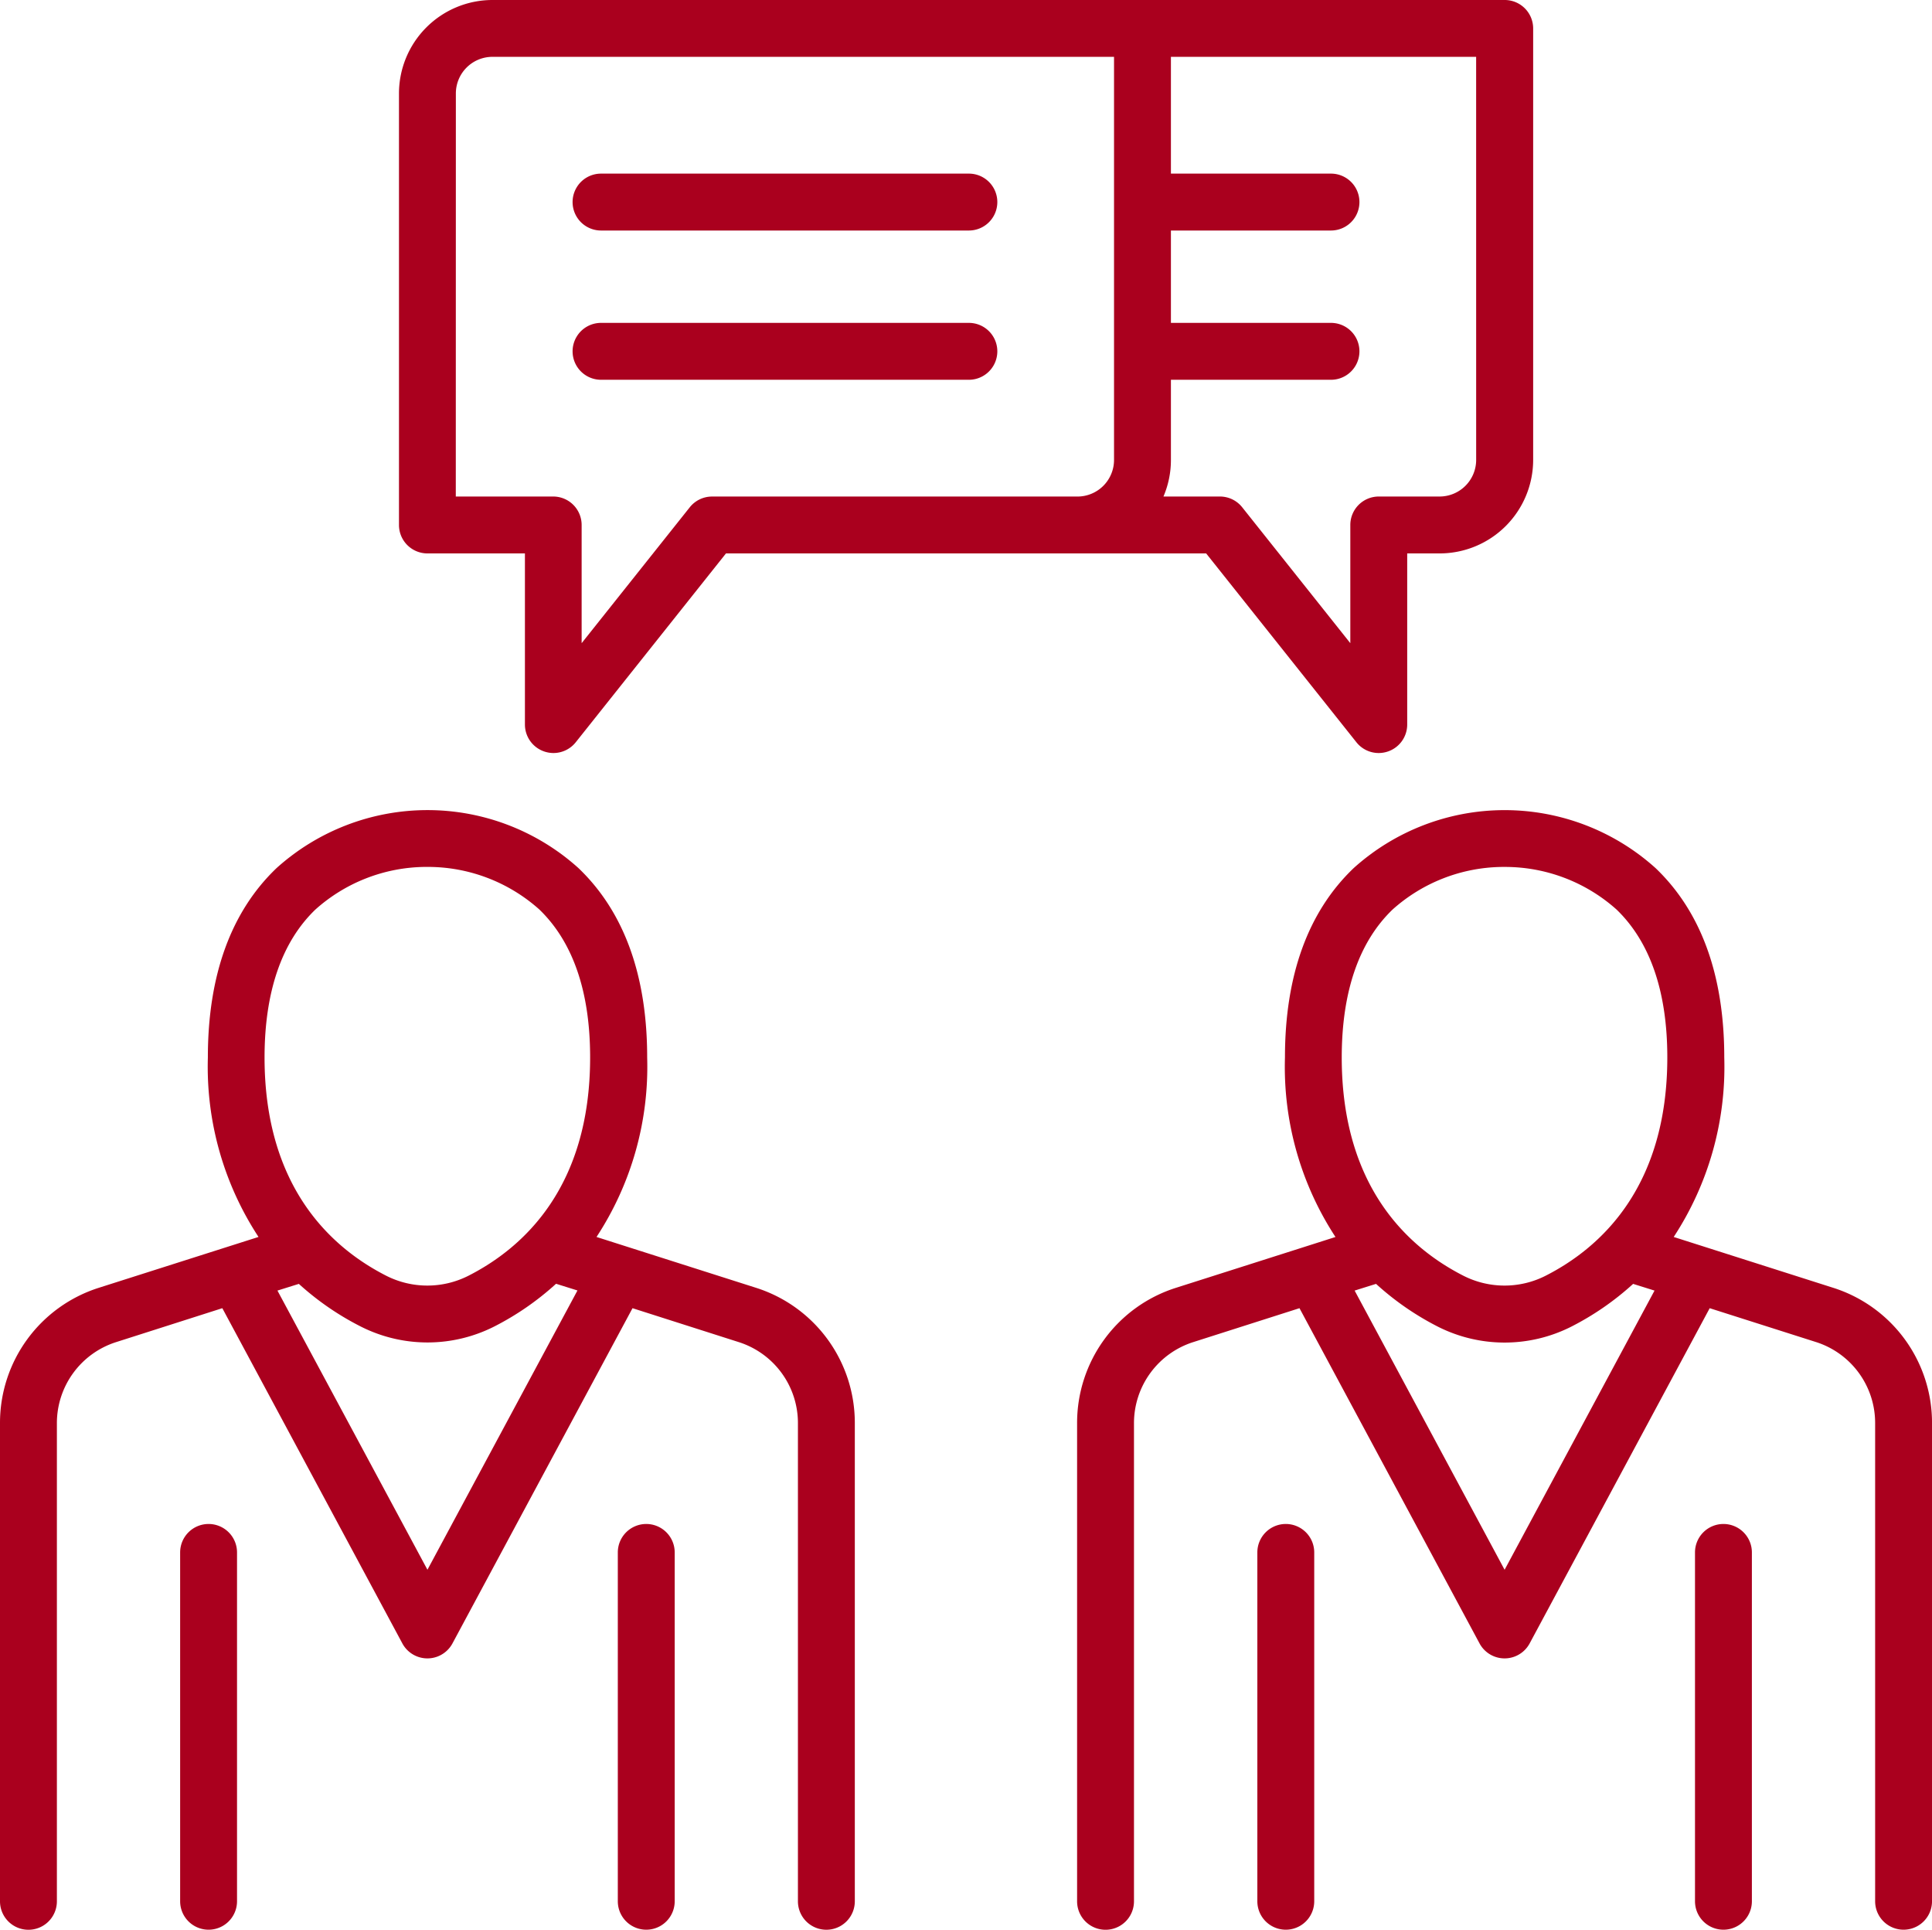
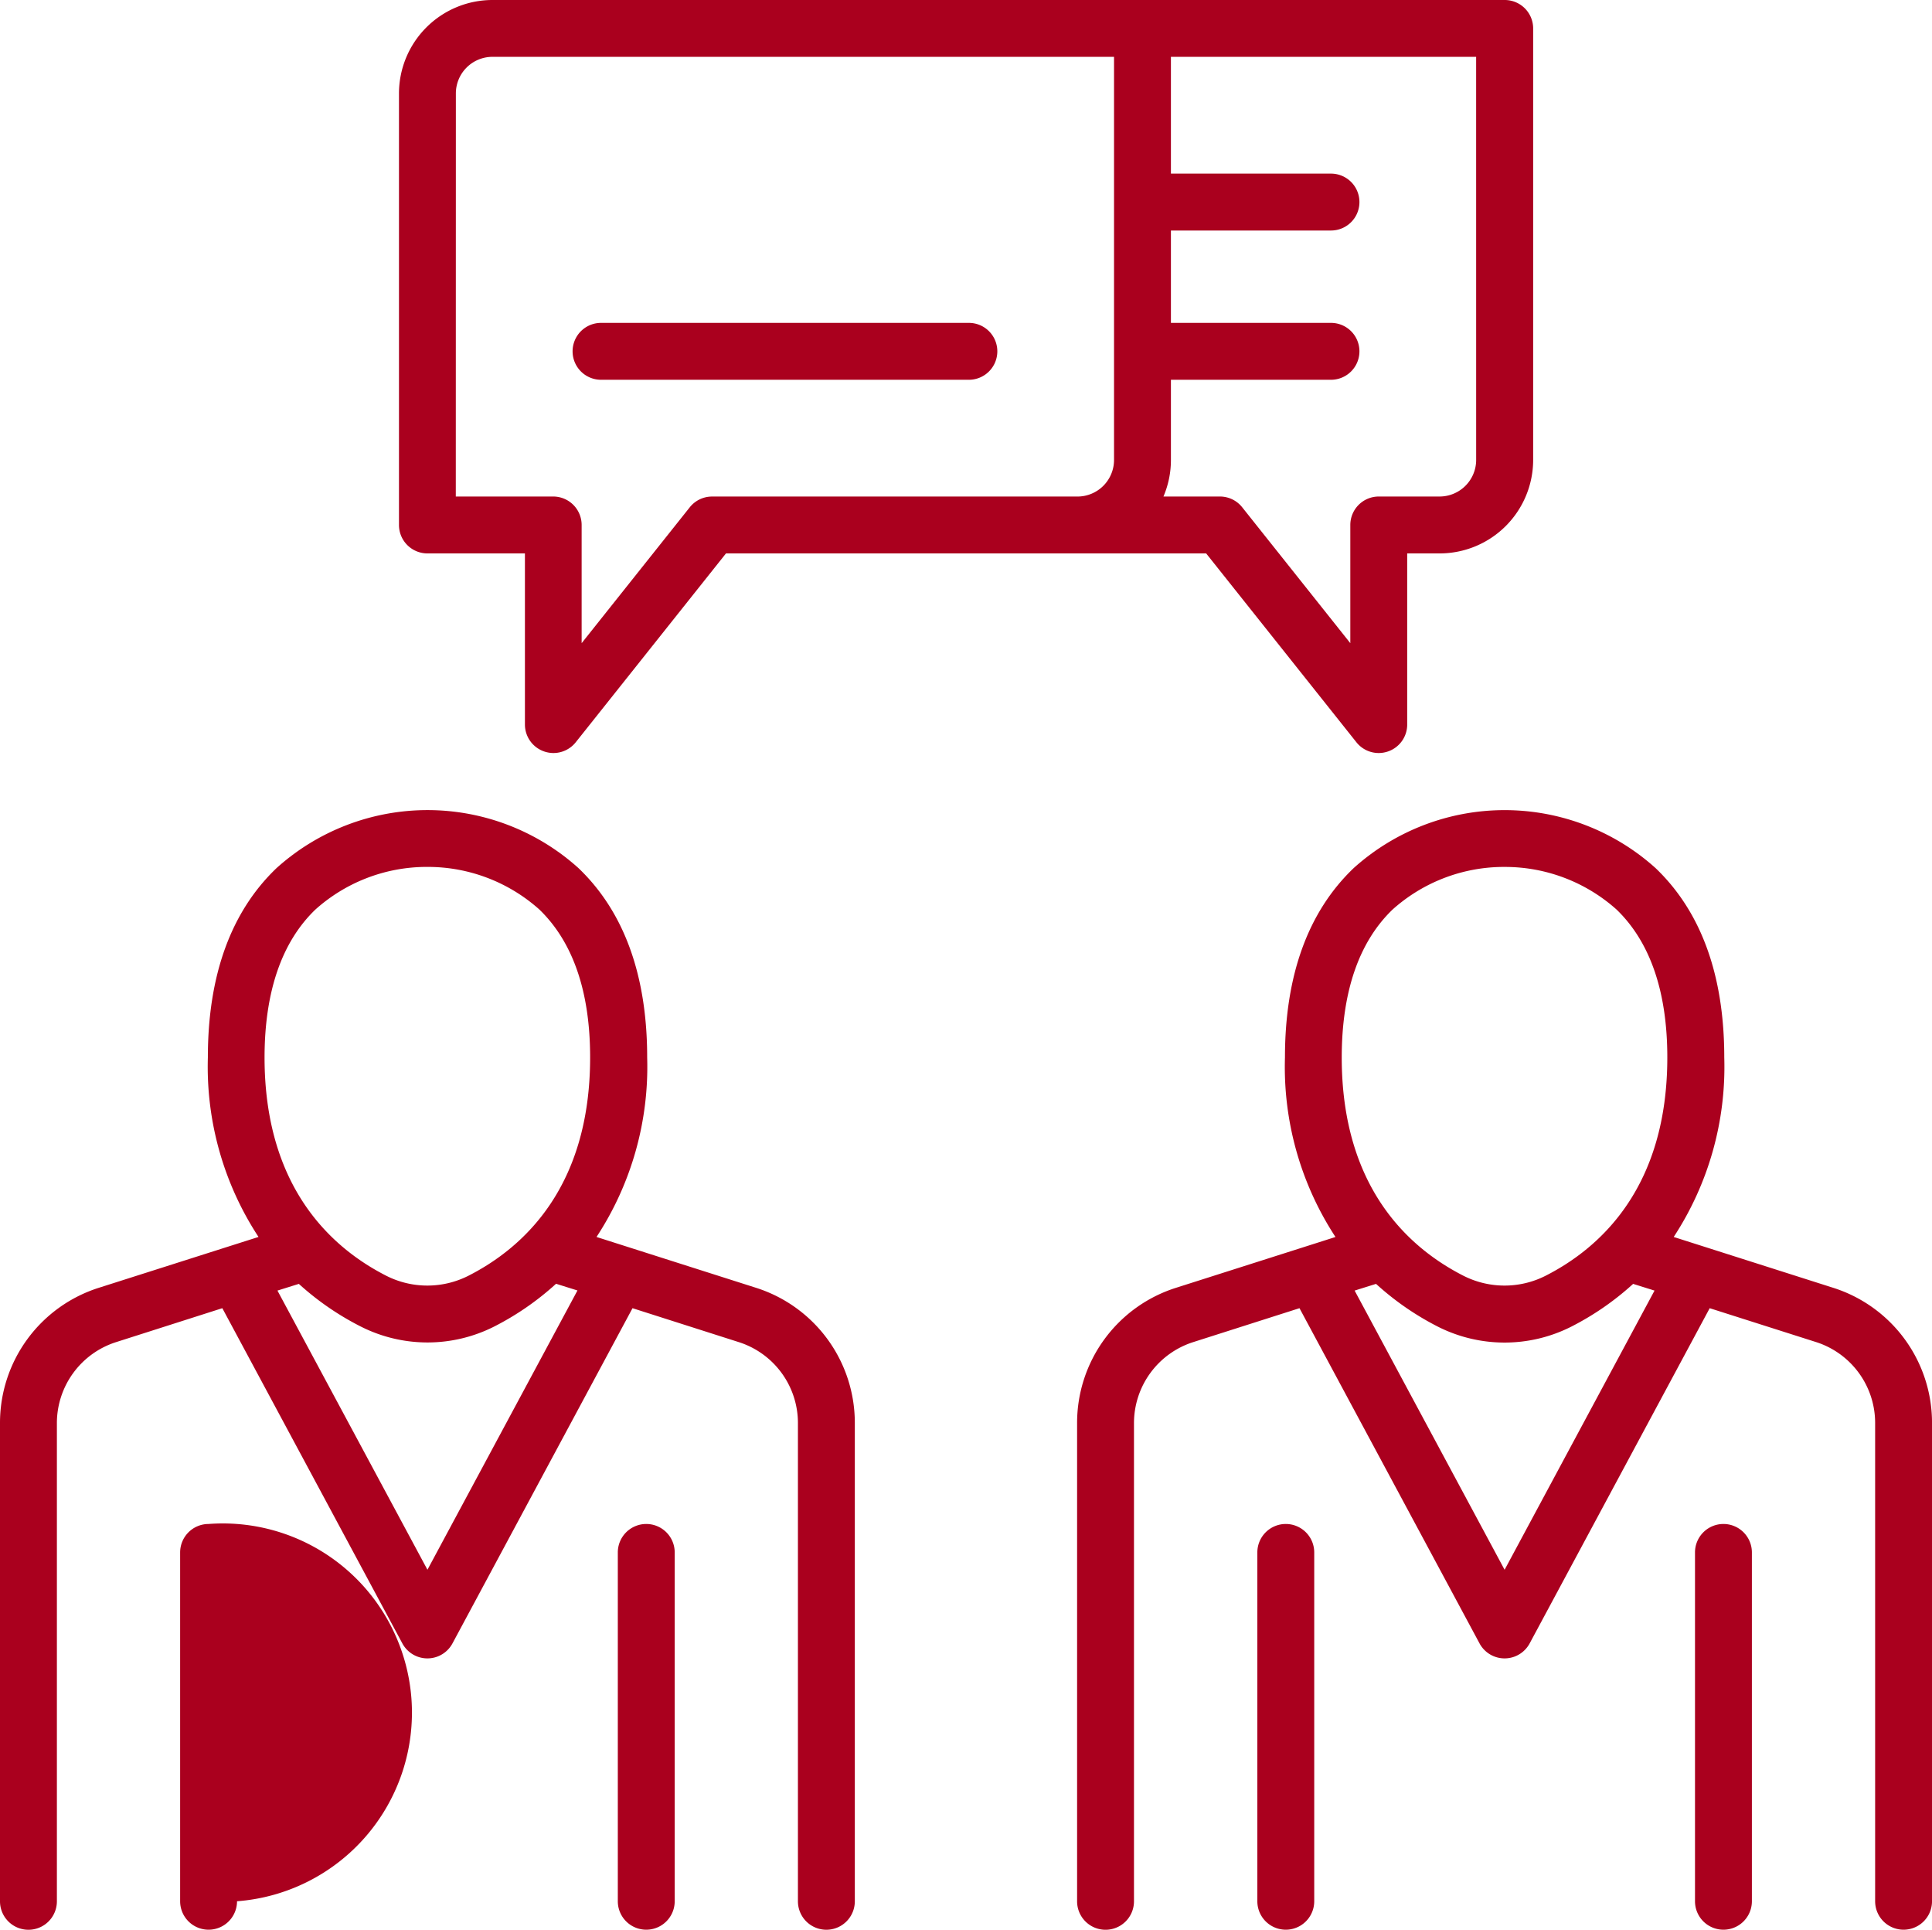
<svg xmlns="http://www.w3.org/2000/svg" width="86.466" height="86.35" viewBox="0 0 86.466 86.35">
  <g id="INTERVIEW" transform="translate(0 0)">
    <path id="Path_3388" data-name="Path 3388" d="M30.381,29.321h4.364V36.98a1.274,1.274,0,0,0,.853,1.2,1.3,1.3,0,0,0,.42.073,1.276,1.276,0,0,0,1-.48l6.725-8.452H65.233l6.726,8.452a1.274,1.274,0,0,0,1,.48,1.3,1.3,0,0,0,.42-.073,1.273,1.273,0,0,0,.852-1.2V29.321h1.455a4.187,4.187,0,0,0,4.182-4.182V5.83a1.273,1.273,0,0,0-1.273-1.273H33.29a4.186,4.186,0,0,0-4.182,4.182V28.048a1.273,1.273,0,0,0,1.273,1.273Zm46.936-4.182a1.639,1.639,0,0,1-1.636,1.636H72.958a1.273,1.273,0,0,0-1.273,1.273v5.289l-4.839-6.081a1.274,1.274,0,0,0-1-.481H63.322a4.156,4.156,0,0,0,.334-1.636V21.551h7.164a1.273,1.273,0,1,0,0-2.546H63.656V14.872h7.164a1.273,1.273,0,0,0,0-2.546H63.656V7.1H77.316ZM31.654,8.739A1.639,1.639,0,0,1,33.29,7.1H61.11V25.14a1.638,1.638,0,0,1-1.636,1.636H43.122a1.273,1.273,0,0,0-1,.481l-4.839,6.08V28.048a1.273,1.273,0,0,0-1.273-1.273H31.651Z" transform="translate(-11.252 -4.557)" fill="#aa001e" />
    <path id="Path_3389" data-name="Path 3389" d="M41.064,26.969H57.527a1.273,1.273,0,1,0,0-2.546H41.064a1.273,1.273,0,1,0,0,2.546Z" transform="translate(-14.165 -9.975)" fill="#aa001e" />
-     <path id="Path_3390" data-name="Path 3390" d="M41.064,17.785H57.527a1.273,1.273,0,1,0,0-2.546H41.064a1.273,1.273,0,1,0,0,2.546Z" transform="translate(-14.165 -7.47)" fill="#aa001e" />
    <path id="Path_3391" data-name="Path 3391" d="M83.2,98.482a1.273,1.273,0,0,0-1.273,1.273v15.609a1.273,1.273,0,0,0,2.546,0V99.755A1.273,1.273,0,0,0,83.2,98.482Z" transform="translate(-25.655 -30.288)" fill="#aa001e" />
    <path id="Path_3392" data-name="Path 3392" d="M110.131,98.482a1.273,1.273,0,0,0-1.273,1.273v15.609a1.273,1.273,0,0,0,2.546,0V99.755a1.273,1.273,0,0,0-1.273-1.273Z" transform="translate(-32.999 -30.288)" fill="#aa001e" />
    <path id="Path_3393" data-name="Path 3393" d="M104.665,75.933l-5.772-1.839h0l-1.356-.432A13.887,13.887,0,0,0,99.8,65.628c0-3.673-1.035-6.524-3.076-8.473a10.094,10.094,0,0,0-13.509,0c-2.042,1.95-3.076,4.8-3.076,8.474A13.887,13.887,0,0,0,82.4,73.663l-1.358.433h0l-5.774,1.839A6.341,6.341,0,0,0,70.836,82v21.39a1.273,1.273,0,1,0,2.546,0V82a3.806,3.806,0,0,1,2.66-3.636l4.747-1.515,8.058,15a1.273,1.273,0,0,0,2.243,0l8.058-15,4.745,1.511a3.8,3.8,0,0,1,2.659,3.637v21.39a1.273,1.273,0,1,0,2.546,0V82A6.339,6.339,0,0,0,104.665,75.933ZM84.951,59.014a7.469,7.469,0,0,1,4.9-1.91h.168a7.487,7.487,0,0,1,4.964,1.91c1.5,1.45,2.268,3.675,2.268,6.612,0,5.786-2.964,8.509-5.45,9.773a4.064,4.064,0,0,1-3.671,0c-2.487-1.265-5.45-3.988-5.45-9.773C82.683,62.689,83.447,60.465,84.951,59.014Zm5.018,29.54L83.257,76.061l.958-.3a12.582,12.582,0,0,0,2.764,1.912,6.613,6.613,0,0,0,5.978,0,12.569,12.569,0,0,0,2.764-1.912l.958.3Z" transform="translate(-22.631 -18.311)" fill="#aa001e" />
-     <path id="Path_3394" data-name="Path 3394" d="M16.915,98.482a1.273,1.273,0,0,0-1.273,1.273v15.609a1.273,1.273,0,0,0,2.546,0V99.755A1.273,1.273,0,0,0,16.915,98.482Z" transform="translate(-7.58 -30.288)" fill="#aa001e" />
+     <path id="Path_3394" data-name="Path 3394" d="M16.915,98.482a1.273,1.273,0,0,0-1.273,1.273v15.609a1.273,1.273,0,0,0,2.546,0A1.273,1.273,0,0,0,16.915,98.482Z" transform="translate(-7.58 -30.288)" fill="#aa001e" />
    <path id="Path_3395" data-name="Path 3395" d="M43.847,98.482a1.273,1.273,0,0,0-1.273,1.273v15.609a1.273,1.273,0,0,0,2.546,0V99.755a1.273,1.273,0,0,0-1.273-1.273Z" transform="translate(-14.924 -30.288)" fill="#aa001e" />
    <path id="Path_3396" data-name="Path 3396" d="M38.382,75.933,32.61,74.094h0l-1.356-.432a13.887,13.887,0,0,0,2.267-8.034c0-3.673-1.035-6.524-3.077-8.474a10.092,10.092,0,0,0-13.508,0c-2.042,1.949-3.076,4.8-3.076,8.473a13.887,13.887,0,0,0,2.267,8.034L8.99,75.933A6.341,6.341,0,0,0,4.557,82v21.39a1.273,1.273,0,0,0,2.546,0V82a3.805,3.805,0,0,1,2.66-3.636l4.744-1.515,8.057,15a1.273,1.273,0,0,0,2.243,0l8.058-15,4.743,1.514a3.8,3.8,0,0,1,2.66,3.636v21.39a1.273,1.273,0,1,0,2.546,0V82A6.34,6.34,0,0,0,38.382,75.933ZM18.669,59.014a7.469,7.469,0,0,1,4.9-1.911h.168A7.484,7.484,0,0,1,28.7,59.013c1.5,1.451,2.268,3.675,2.268,6.613,0,5.786-2.964,8.509-5.45,9.773a4.066,4.066,0,0,1-3.671,0c-2.486-1.265-5.45-3.988-5.45-9.773C16.4,62.689,17.164,60.464,18.669,59.014Zm5.018,29.539L16.974,76.061l.958-.3A12.551,12.551,0,0,0,20.7,77.668a6.614,6.614,0,0,0,5.979,0,12.565,12.565,0,0,0,2.764-1.912l.958.3Z" transform="translate(-4.557 -18.311)" fill="#aa001e" />
  </g>
</svg>